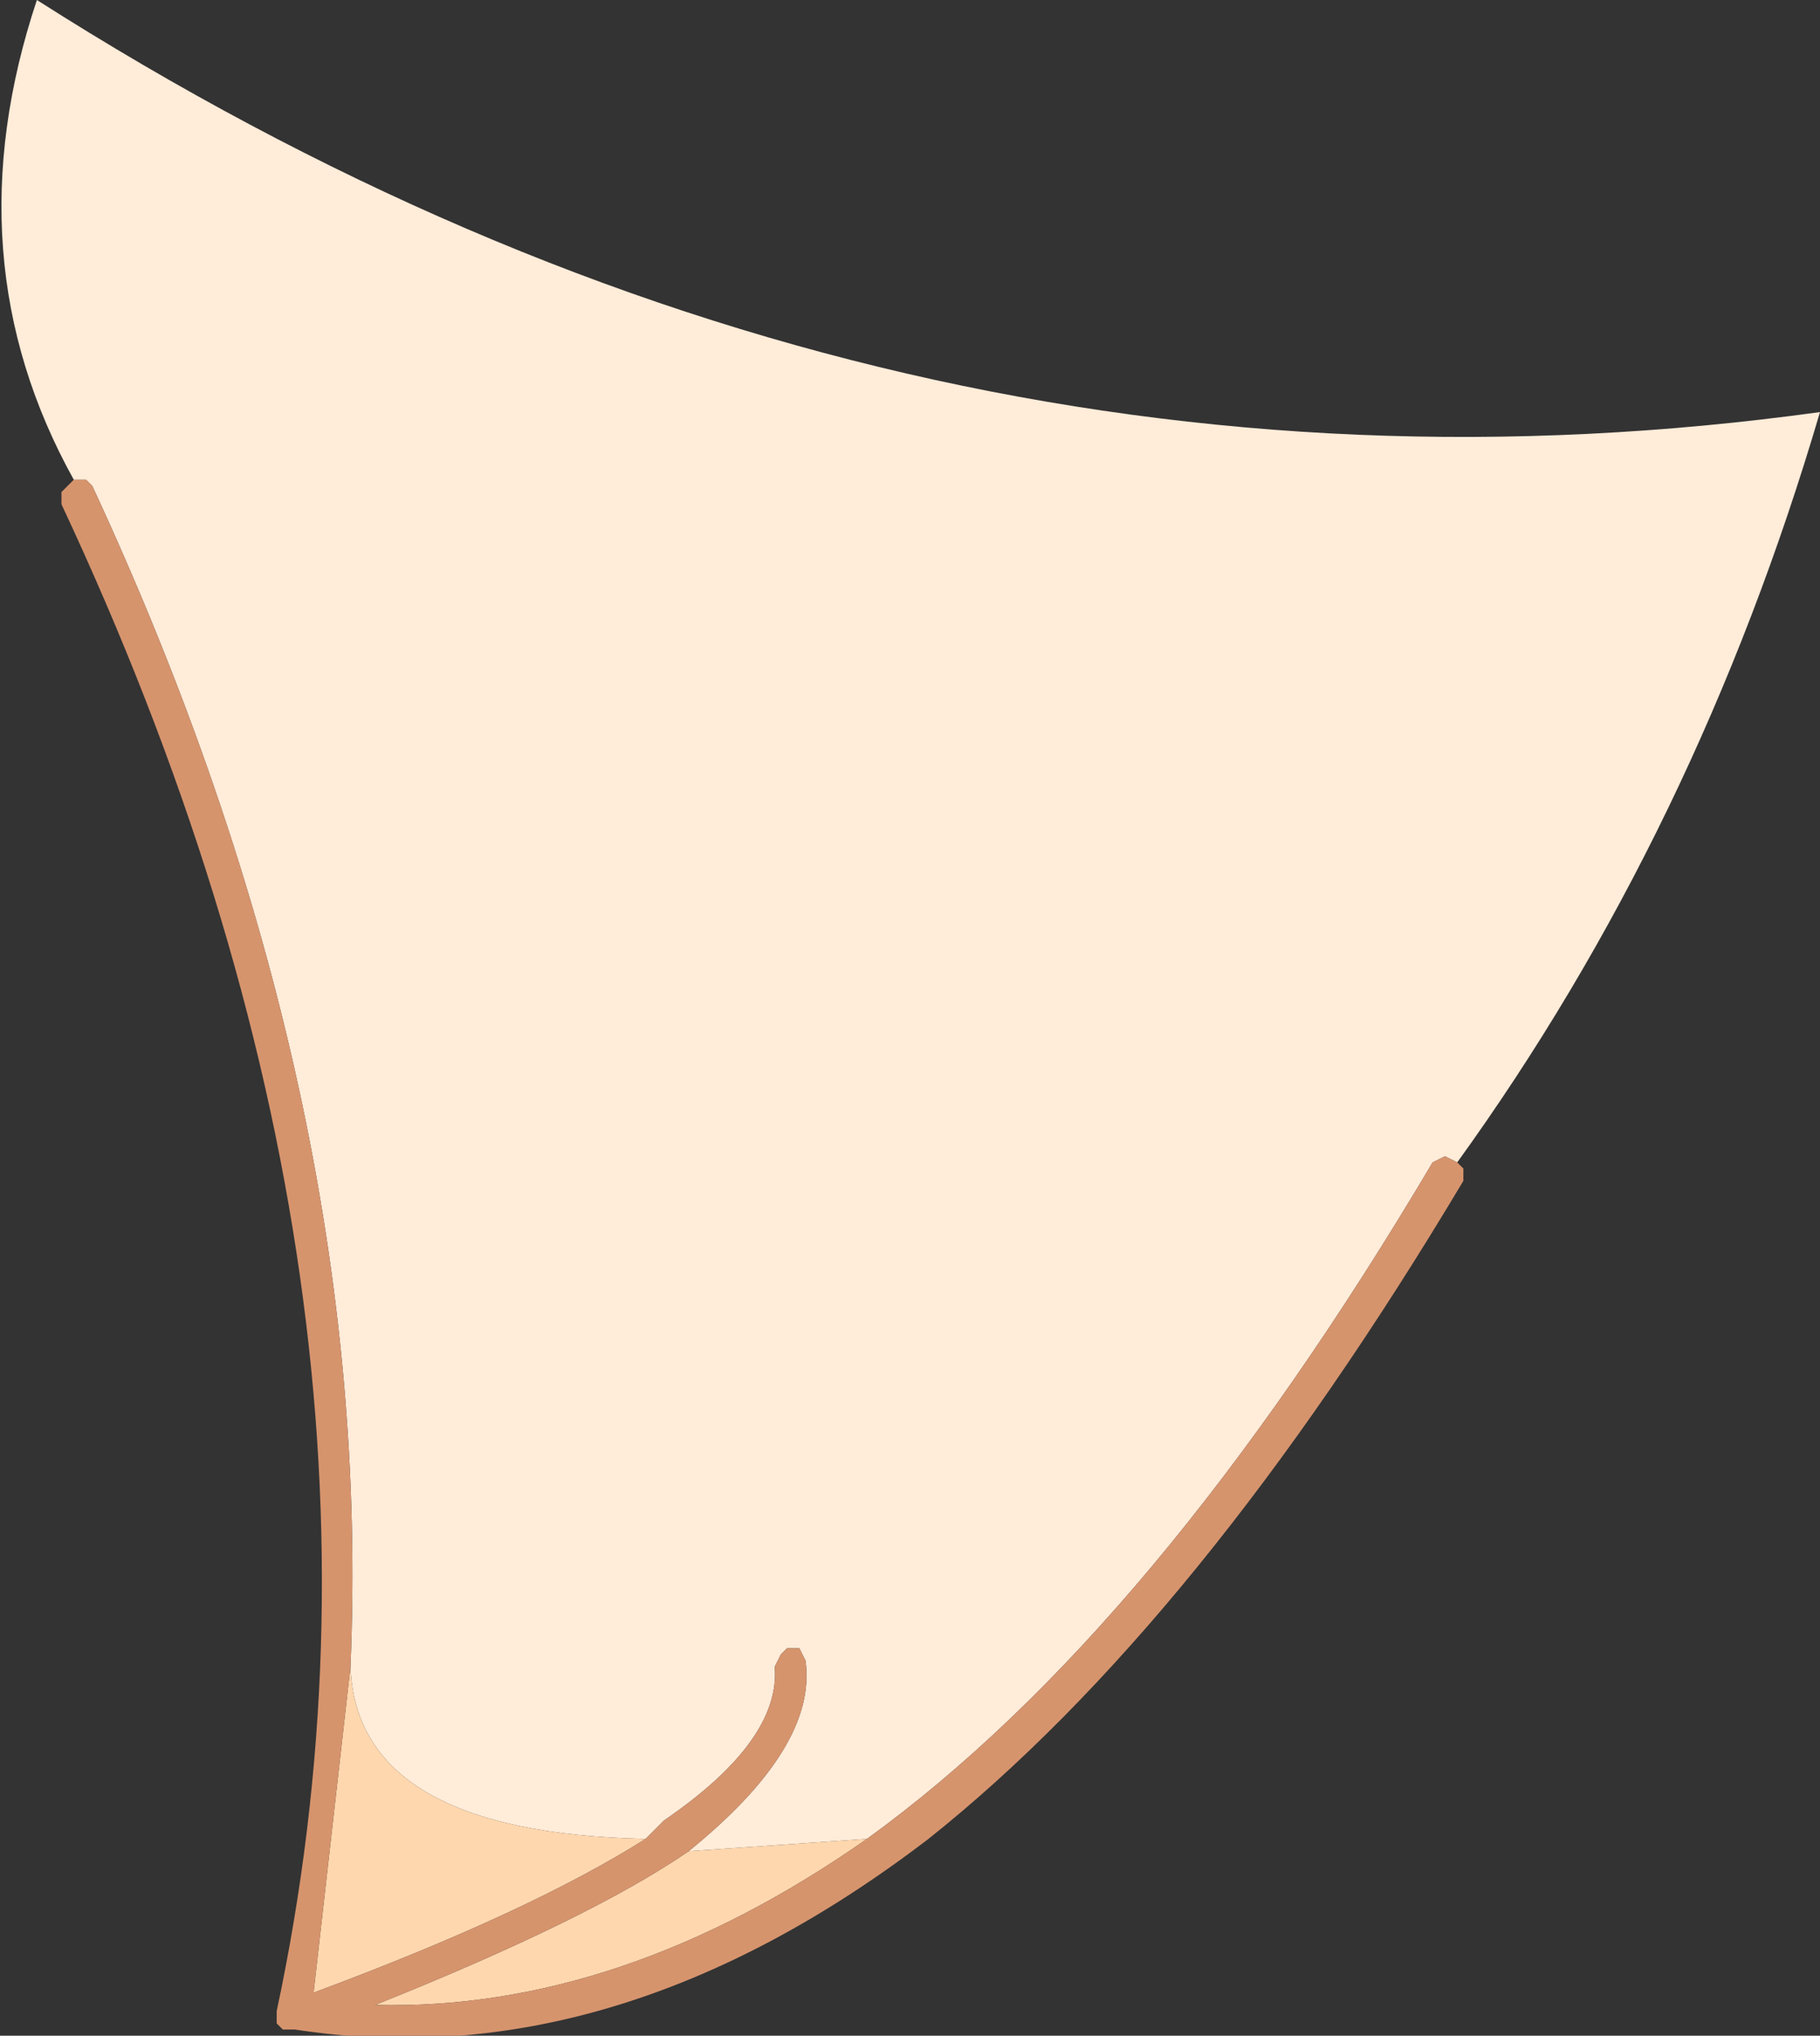
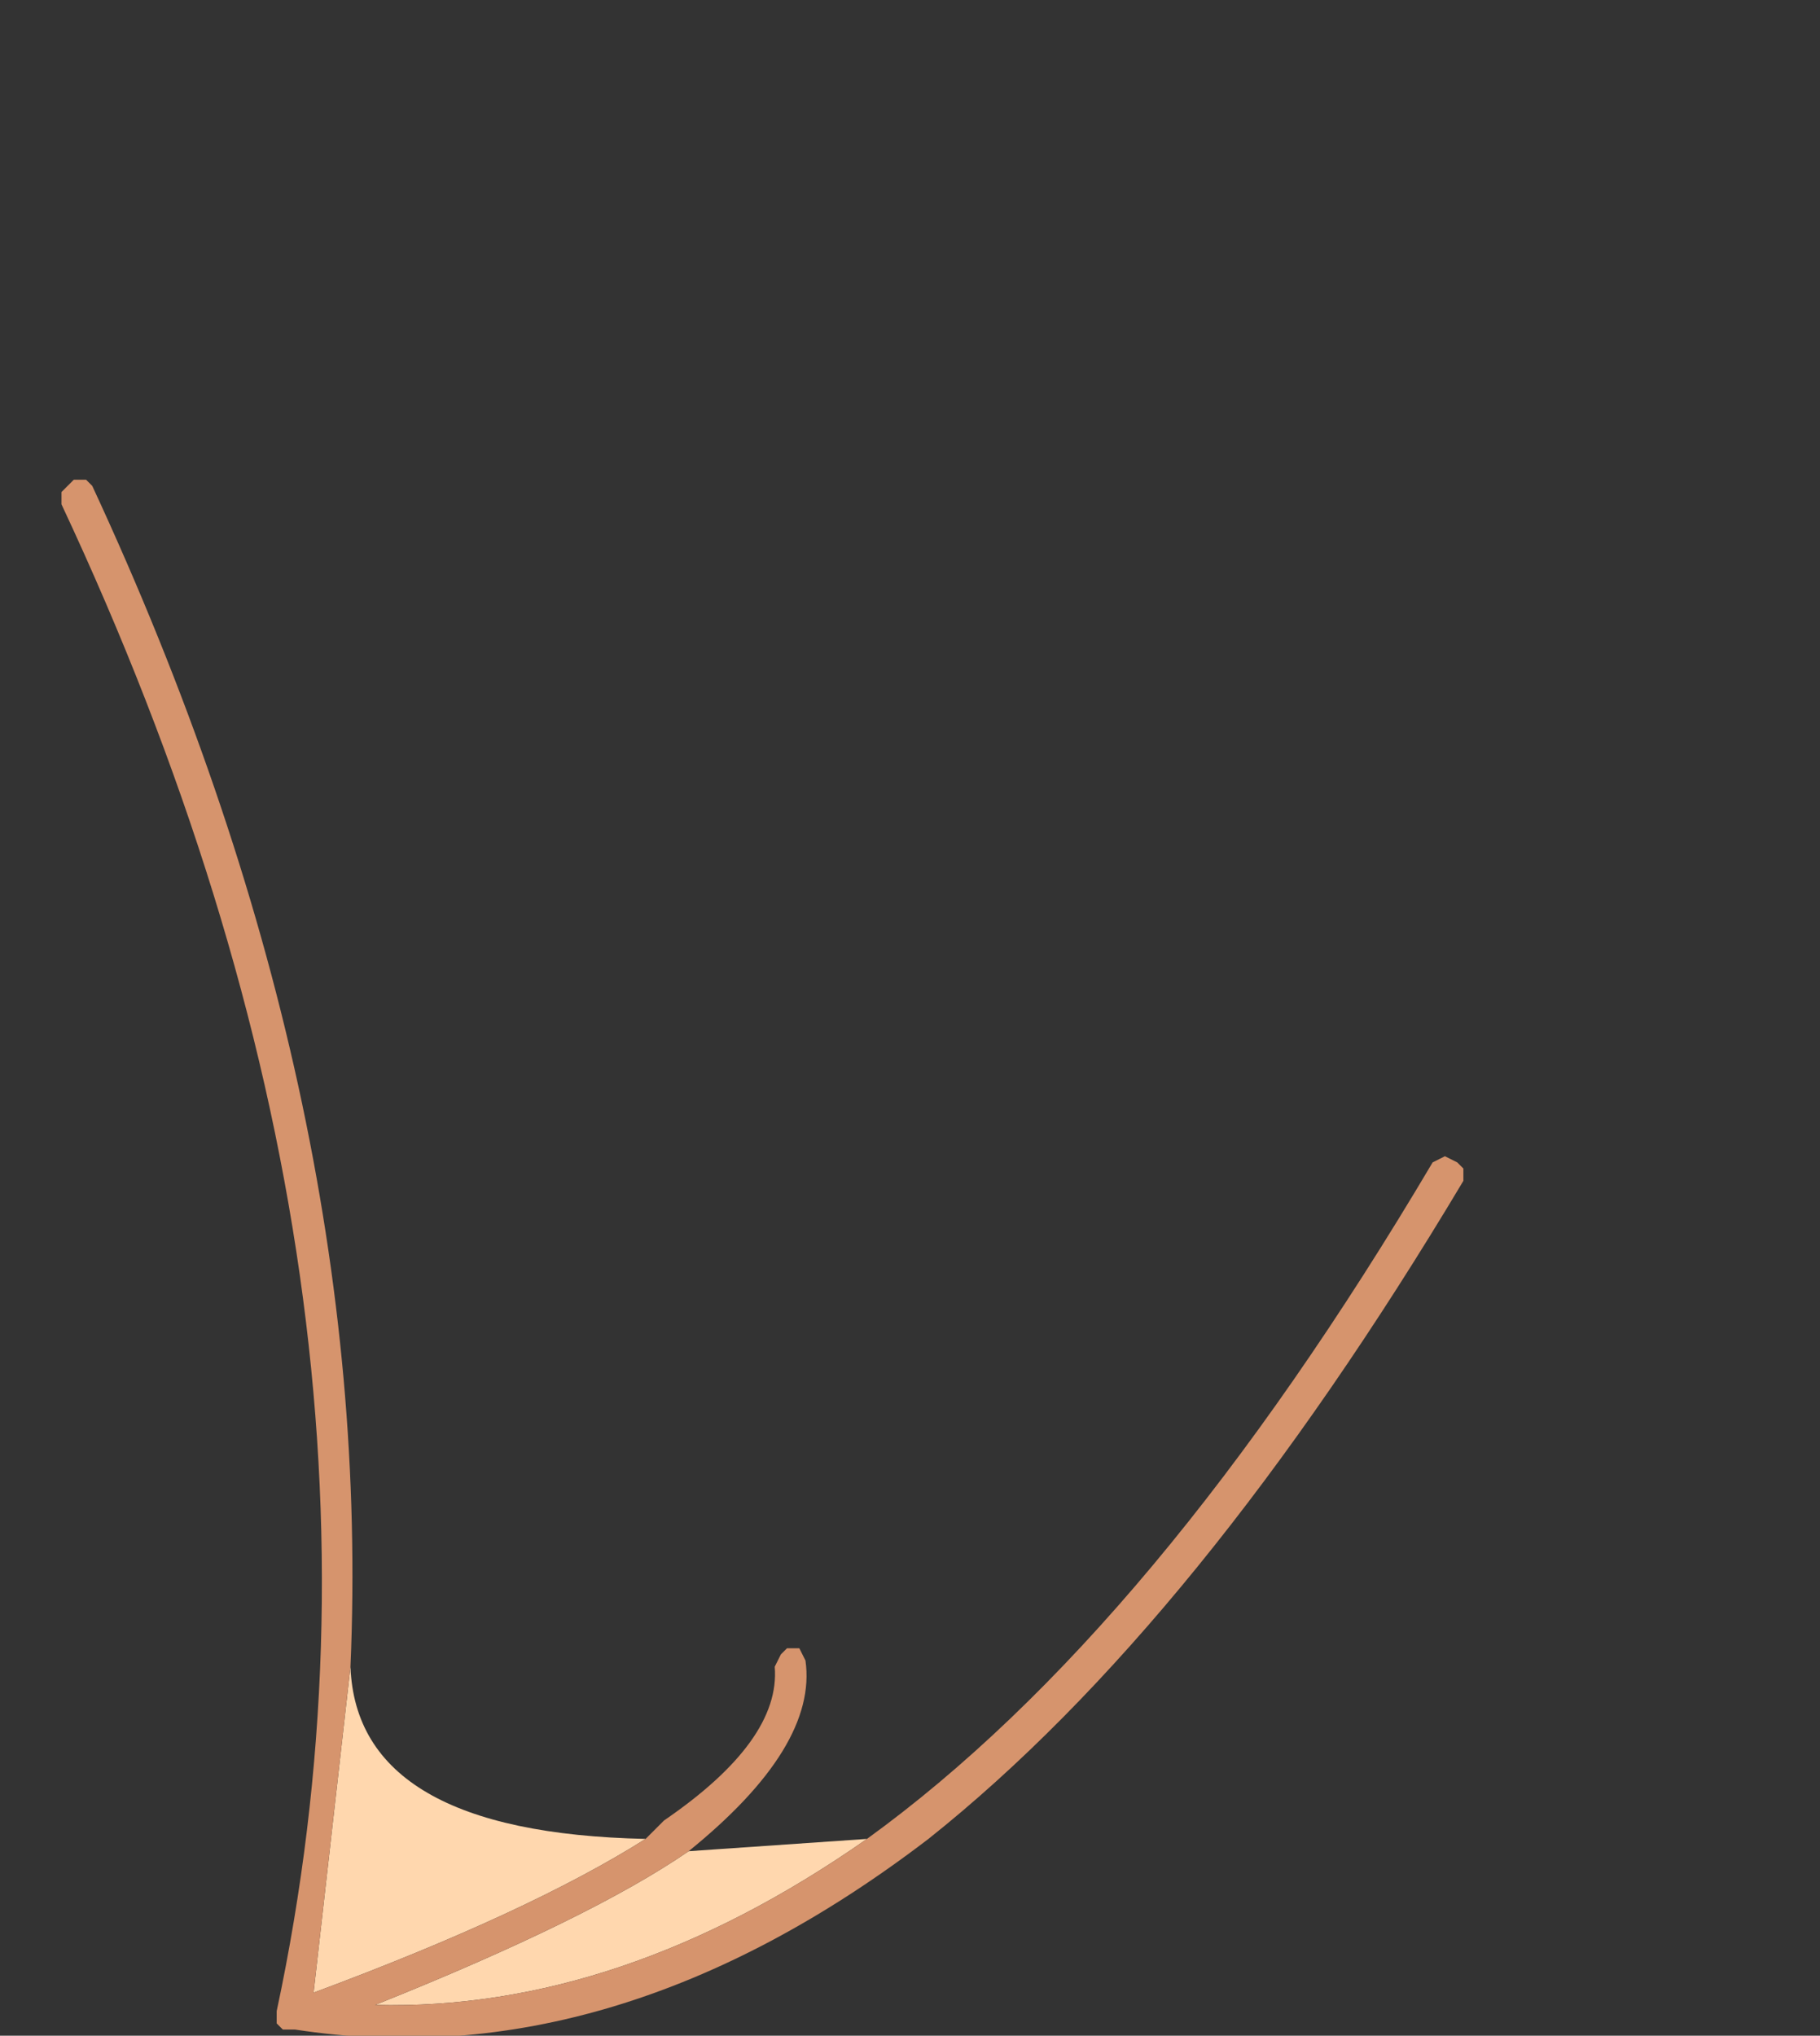
<svg xmlns="http://www.w3.org/2000/svg" height="16.55px" width="14.8px">
  <rect width="100%" height="100%" fill="#333333" stroke="none" />
  <g transform="matrix(1.0, 0.0, 0.0, 1.0, 7.4, 8.25)">
-     <path d="M-6.8 -4.35 Q-7.8 -6.15 -7.1 -8.25 -0.2 -3.85 7.4 -4.9 6.4 -1.5 4.45 1.2 L4.35 1.15 4.25 1.2 Q2.0 5.0 -0.35 6.7 L-1.8 6.8 Q-0.75 5.95 -0.85 5.25 L-0.9 5.15 -1.0 5.15 -1.05 5.2 -1.1 5.3 Q-1.05 5.9 -2.0 6.55 L-2.15 6.7 Q-4.5 6.65 -4.55 5.3 -4.35 0.65 -6.65 -4.3 L-6.7 -4.35 -6.8 -4.35" fill="#ffecd9" fill-rule="evenodd" stroke="none" />
    <path d="M-0.35 6.7 Q-2.35 8.1 -4.35 8.05 -2.6 7.35 -1.8 6.8 L-0.35 6.7 M-2.15 6.7 Q-3.1 7.3 -4.85 7.95 L-4.55 5.3 Q-4.5 6.65 -2.15 6.7" fill="#ffd7ae" fill-rule="evenodd" stroke="none" />
    <path d="M4.45 1.2 L4.5 1.25 4.5 1.35 Q2.35 4.95 0.15 6.7 -2.4 8.65 -5.0 8.25 L-5.1 8.25 -5.15 8.2 -5.15 8.1 Q-3.9 2.25 -6.9 -4.15 L-6.9 -4.25 -6.8 -4.35 -6.7 -4.35 -6.65 -4.3 Q-4.35 0.65 -4.55 5.3 L-4.85 7.95 Q-3.1 7.3 -2.15 6.7 L-2.0 6.55 Q-1.05 5.9 -1.1 5.3 L-1.05 5.2 -1.0 5.15 -0.9 5.15 -0.85 5.25 Q-0.75 5.95 -1.8 6.8 -2.6 7.35 -4.35 8.05 -2.35 8.1 -0.35 6.7 2.0 5.0 4.25 1.2 L4.35 1.15 4.45 1.2" fill="#d6946d" fill-rule="evenodd" stroke="none" />
  </g>
</svg>